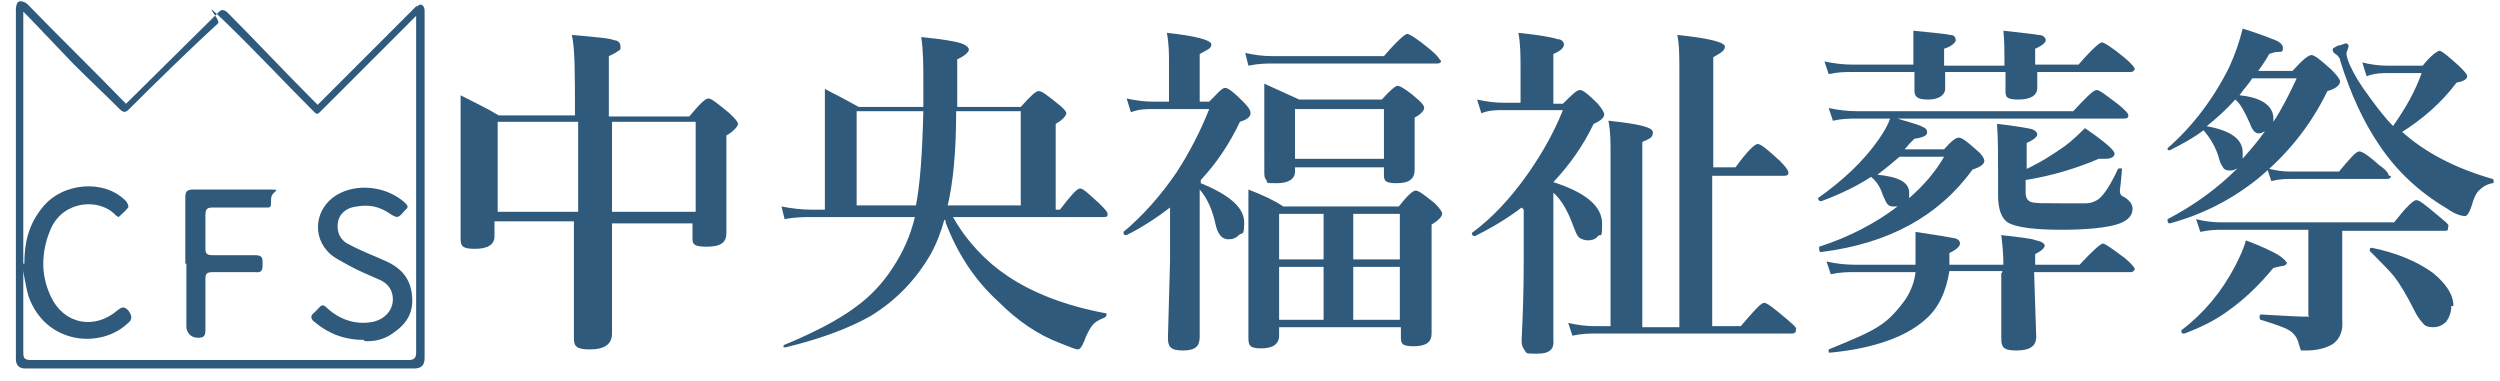
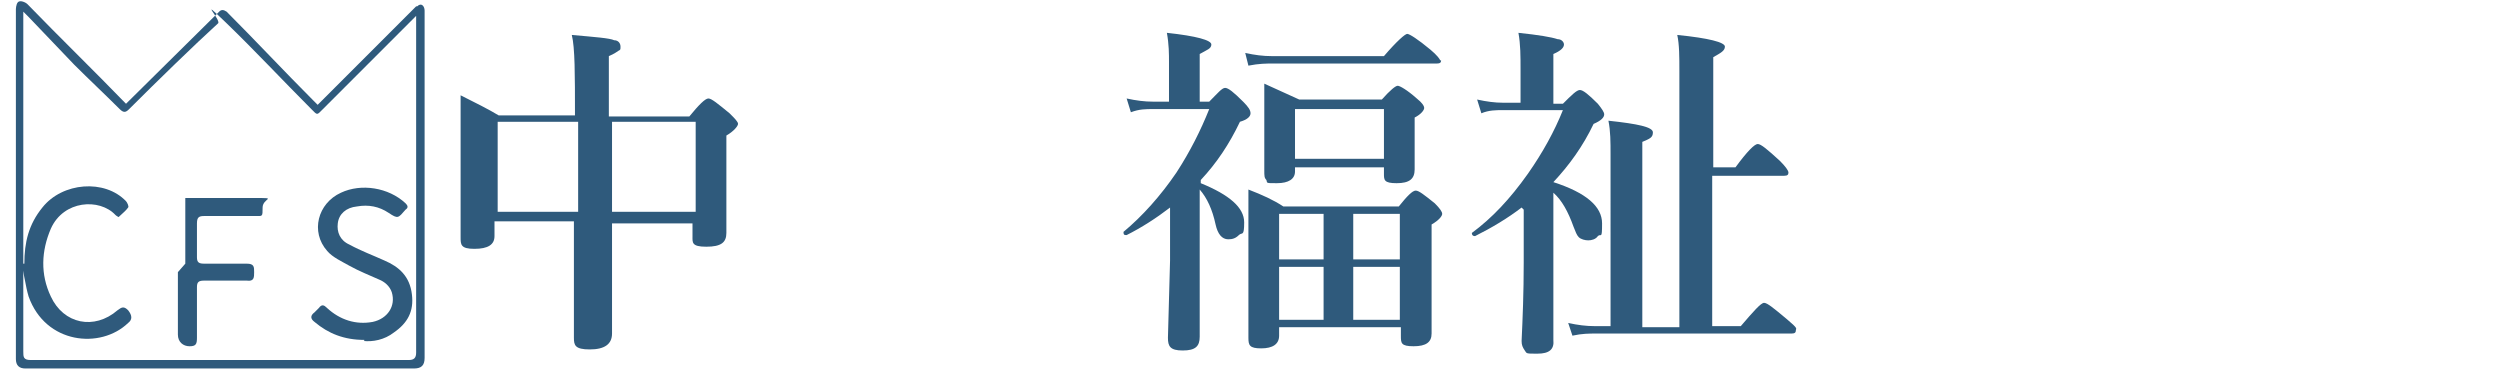
<svg xmlns="http://www.w3.org/2000/svg" version="1.1" viewBox="0 0 236.1 36">
  <defs>
    <style> .cls-1 { fill: #2f5a7c; } </style>
  </defs>
  <g>
    <g id="_レイヤー_1" data-name="レイヤー_1">
      <g id="_レイヤー_1-2" data-name="_レイヤー_1">
        <g id="_レイヤー_1-2">
          <g>
            <g>
              <path class="cls-1" d="M2.2,1.1v32.1c0,.5,0,.8.7.8h35.7c.5,0,.7-.2.7-.7V1.5c-2.9,2.9-6,6-8.8,8.8-.6.6-.5.6-1.1,0-2.6-2.6-5.4-5.6-8.1-8.2s-.4-.2-.7.1c-2.2,2-5.8,5.5-8.4,8.1-.3.3-.5.4-.9,0-1.4-1.4-2.9-2.8-4.3-4.2L2.7,1.6l-.5-.5ZM39.4.6c.4-.4.7,0,.7.4v32.8c0,.7-.3,1-1,1H2.4c-.6,0-.9-.3-.9-.9V.9s0-.5.2-.7.7,0,.9.2c3.1,3.2,6.2,6.2,9.3,9.4.2-.2,8.7-8.6,8.8-8.7.2-.2.4-.2.7,0,2.7,2.7,5.5,5.7,8.2,8.4.2.2.4.4.4.4h0c3.1-3.1,6.2-6.2,9.3-9.3" />
              <path class="cls-1" d="M34.4,32.1c-1.9,0-3.4-.6-4.7-1.7-.4-.3-.4-.6,0-.9l.4-.4c.3-.4.5-.3.8,0,1.2,1.1,2.7,1.6,4.3,1.3,1.4-.3,2.2-1.5,1.8-2.8-.2-.6-.7-1-1.2-1.2-.9-.4-1.9-.8-2.8-1.3-.7-.4-1.6-.8-2.1-1.4-1.6-1.8-.9-4.5,1.3-5.5,1.9-.9,4.5-.5,6.1,1,.2.2.3.4,0,.6-.7.8-.7.9-1.6.3-.9-.6-1.9-.8-3-.6-1,.1-1.7.7-1.8,1.6-.1.8.2,1.6,1.1,2,1.1.6,2.2,1,3.3,1.5,1.4.6,2.4,1.5,2.6,3.2.2,1.6-.4,2.7-1.7,3.6-.9.7-2,.9-2.9.8h.1Z" />
              <path class="cls-1" d="M2.3,24.9c0-2,.4-3.7,1.7-5.3,1.9-2.4,5.9-2.7,7.9-.6.1.1.3.5.2.6-.2.3-.6.6-.9.9,0,0-.2-.1-.3-.2-1.5-1.6-4.9-1.4-6.1,1.3-.9,2.1-1,4.3,0,6.4,1.2,2.6,4.1,3.2,6.3,1.3.4-.3.6-.4,1,0,.4.5.4.9,0,1.2-2.6,2.5-7.8,2-9.4-2.5-.3-1-.4-2.1-.7-3.1,0,0,.3,0,.3,0Z" />
-               <path class="cls-1" d="M17.5,24.9v-6.2c0-.6.1-.8.8-.8h6.6c2.2,0,.7,0,.7.9s0,.8-.7.8h-4.8c-.5,0-.7.1-.7.7v3.2c0,.5.2.6.7.6h4c.7,0,.7.3.7.8s0,.9-.7.8h-4c-.5,0-.7.1-.7.6v4.8c0,.6-.1.8-.7.8s-1.1-.4-1.1-1.1v-5.9h0Z" />
+               <path class="cls-1" d="M17.5,24.9v-6.2h6.6c2.2,0,.7,0,.7.9s0,.8-.7.8h-4.8c-.5,0-.7.1-.7.7v3.2c0,.5.2.6.7.6h4c.7,0,.7.3.7.8s0,.9-.7.8h-4c-.5,0-.7.1-.7.6v4.8c0,.6-.1.8-.7.8s-1.1-.4-1.1-1.1v-5.9h0Z" />
            </g>
            <path class="cls-1" d="M57.8,20.7v10.8c0,1-.7,1.5-2.1,1.5s-1.5-.4-1.5-1.1v-11h-7.5v1.4c0,.8-.6,1.2-1.9,1.2s-1.3-.4-1.3-1.1v-13.4c1.4.7,2.6,1.3,3.6,1.9h7.2c0-3.9,0-6.4-.3-7.6,2.2.2,3.6.3,4,.5.4,0,.6.3.6.6s0,.3-.2.4c0,0-.4.3-.9.5v5.7h7.6c.9-1.1,1.5-1.7,1.8-1.7s.9.5,2,1.4c.5.5.8.8.8,1s-.4.7-1.1,1.1v9.2c0,.9-.5,1.3-1.9,1.3s-1.3-.4-1.3-1v-1.2h-7.9v-.4h.3ZM54.6,20v-8.5h-7.6v8.5h7.6ZM57.8,20h7.9v-8.5h-7.9s0,8.5,0,8.5Z" />
-             <path class="cls-1" d="M89.2,20.7c-.3,1.1-.7,2.2-1.3,3.3-1.4,2.4-3.2,4.3-5.6,5.8-2.1,1.2-4.8,2.2-8.1,3h-.2v-.2c0,0,0,0,0,0,2.9-1.2,5.2-2.4,6.8-3.6,1.4-1,2.6-2.3,3.5-3.7,1-1.5,1.7-3.1,2.1-4.8h-9.8c-.7,0-1.5,0-2.5.2l-.3-1.2c1,.2,2,.3,2.8.3h1.3v-11.4c1,.5,2.1,1.1,3.2,1.7h6.1v-2.3c0-1.6,0-3-.2-4.3,2,.2,3.2.4,3.8.6.5.2.7.4.7.6s-.4.6-1.1.9v4.5h6c.9-1,1.4-1.5,1.7-1.5s.8.4,1.8,1.2c.5.4.8.7.8.9s-.3.6-1,1v8.1h.4c1-1.3,1.6-2,1.9-2s.8.5,1.8,1.4c.5.5.8.8.8,1s0,.3-.4.3h-14.2c1.3,2.3,3.1,4.2,5.2,5.6,2.4,1.6,5.5,2.8,9.3,3.5h0c0,.2,0,.3-.2.4-.5.2-.9.4-1.2.8-.2.3-.5.8-.7,1.4-.2.5-.4.8-.6.8s-.7-.2-1.7-.6c-2.1-.8-4-2.1-5.8-3.9-2.3-2.1-3.9-4.6-5-7.5h0v-.2h-.1ZM86.5,19.4c.4-2,.6-4.9.7-8.9h-6.3v8.9h5.6ZM90.3,10.5c0,3.9-.3,6.8-.8,8.9h6.9v-8.9h-6.2,0Z" />
            <path class="cls-1" d="M110.5,19.6c-1.3,1-2.7,1.9-4.1,2.6h0c-.2,0-.3,0-.3-.3s0,0,0,0c1.8-1.5,3.5-3.4,5-5.6,1.3-2,2.3-4,3.1-6h-5.3c-.7,0-1.3,0-2.1.3l-.4-1.3c.9.2,1.7.3,2.5.3h1.5v-3.7c0-.8,0-1.7-.2-2.8,2.8.3,4.2.7,4.2,1.1s-.4.5-1.1.9v4.5h.9c.8-.8,1.2-1.3,1.5-1.3s.8.4,1.7,1.3c.5.5.7.8.7,1.1s-.3.6-1,.8c-1,2.1-2.2,3.9-3.7,5.5v.3c2.7,1.1,4.1,2.3,4.1,3.7s-.2.9-.5,1.2c-.3.3-.6.4-1,.4-.6,0-1-.5-1.2-1.4-.3-1.4-.8-2.5-1.5-3.3v13.9c0,.9-.4,1.3-1.6,1.3s-1.4-.4-1.4-1.2l.2-7.3v-5h0ZM136.1,5.7c0,.2-.1.3-.4.3h-15.5c-.6,0-1.3,0-2.3.2l-.3-1.2c.9.2,1.7.3,2.5.3h10.6c1.2-1.4,2-2.1,2.2-2.1s1,.5,2.2,1.5c.6.5.9.9.9,1,0,0,.1,0,.1,0ZM120.8,30.9v.8c0,.8-.6,1.2-1.7,1.2s-1.2-.3-1.2-1v-14c1.3.5,2.4,1,3.3,1.6h10.9c.8-1,1.3-1.5,1.6-1.5s.8.4,1.8,1.2c.5.5.7.8.7,1s-.3.6-1,1v10.3c0,.8-.5,1.2-1.7,1.2s-1.2-.3-1.2-1v-.8h-11.5ZM130.7,15.8h-8.4v.4c0,.7-.6,1.1-1.7,1.1s-.9,0-1-.3c-.2-.2-.2-.4-.2-.9V7.9c1.1.5,2.2,1,3.3,1.5h7.8c.8-.9,1.3-1.3,1.5-1.3s.9.4,1.8,1.2c.5.4.7.7.7.9s-.3.6-.9.9v4.9c0,.9-.5,1.3-1.7,1.3s-1.2-.3-1.2-.9v-.6h0ZM120.8,24.5h4.2v-4.3h-4.2v4.3ZM120.8,25.2v5h4.2v-5h-4.2ZM130.7,15v-4.7h-8.4v4.7h8.4ZM132.2,24.5v-4.3h-4.4v4.3h4.4ZM132.2,30.2v-5h-4.4v5h4.4Z" />
            <path class="cls-1" d="M143.7,19.6c-1.3,1-2.8,1.9-4.4,2.7h0c-.2,0-.3-.1-.3-.3s0,0,0,0c1.9-1.4,3.6-3.2,5.3-5.6,1.4-2,2.5-4,3.3-6h-5.7c-.6,0-1.3,0-2,.3l-.4-1.3c.9.2,1.7.3,2.4.3h1.7v-3.1c0-1.3,0-2.4-.2-3.5,1.9.2,3.1.4,3.7.6.4,0,.6.3.6.5,0,.3-.3.6-1,.9v4.7h.9c.8-.8,1.3-1.3,1.6-1.3s.8.4,1.7,1.3c.4.5.6.8.6,1,0,.3-.3.6-1,.9-1,2.1-2.3,3.9-3.8,5.5h0c3.1,1,4.6,2.3,4.6,3.9s-.1.9-.4,1.2c-.2.3-.6.4-.9.4s-.7-.1-.9-.3c-.2-.2-.3-.5-.5-1-.5-1.4-1.1-2.5-1.9-3.2v13.9c.1.9-.4,1.3-1.5,1.3s-1,0-1.2-.3-.3-.5-.3-.9c.1-2.1.2-4.6.2-7.4v-5l-.2-.2h0ZM161.7,16.5v14.3h2.7c1.2-1.4,1.9-2.2,2.2-2.2s.9.5,2.1,1.5.9.9.9,1.1-.1.3-.4.3h-18.5c-.6,0-1.3,0-2.2.2l-.4-1.2c.9.2,1.7.3,2.5.3h1.5V14.6c0-1.2,0-2.2-.2-3.2,2.8.3,4.2.6,4.2,1.1s-.3.6-1,.9v17.5h3.5V6.7c0-1.3,0-2.5-.2-3.4,3,.3,4.5.7,4.5,1.1s-.4.6-1.1,1v10.4h2.1c1.1-1.5,1.8-2.2,2.1-2.2s.9.5,2.1,1.6c.5.5.8.9.8,1.1s-.1.3-.4.3h-6.8Z" />
-             <path class="cls-1" d="M180.1,14.1h3.5c.7-.8,1.1-1.1,1.4-1.1s.8.4,1.7,1.2c.5.4.7.8.7,1,0,.3-.4.6-1.1.8-3.2,4.4-7.9,7-14.3,7.8-.1,0-.2,0-.2-.3s0-.1,0-.2c2.8-.9,5.3-2.2,7.4-3.8h-.3c-.3,0-.5,0-.7-.3-.1-.1-.2-.4-.4-.8-.2-.7-.6-1.3-1.1-1.7-1.2.8-2.8,1.6-4.7,2.3h0c-.2,0-.3-.1-.3-.3s0,0,0,0c2.4-1.7,4.3-3.5,5.7-5.5.5-.7.9-1.4,1.1-2h-3.2c-.6,0-1.3,0-2.2.2l-.4-1.2c.9.2,1.8.3,2.7.3h20.4c1.2-1.3,1.9-2,2.2-2s.9.5,2.1,1.4c.6.5.9.8.9,1s-.1.3-.4.3h-21.4c1.3.4,2.1.6,2.4.8.3.1.4.3.4.5,0,.3-.4.5-1.2.6-.1.1-.3.3-.5.5-.2.3-.4.4-.4.5h.2ZM192.4,6.8v1.5c0,.7-.6,1.1-1.8,1.1s-1.2-.3-1.2-.9v-1.7h-5.7v1.6c0,.5-.5,1-1.6,1s-1.3-.3-1.3-.9v-1.7h-5.9c-.6,0-1.3,0-2.2.2l-.4-1.2c.9.2,1.8.3,2.6.3h5.8v-3.2c1.9.2,3.1.3,3.5.4.4,0,.5.3.5.5s-.4.6-1.1.8v1.6h5.7v-.5c0-.8,0-1.8-.1-2.8,1.7.2,2.8.3,3.3.4.5,0,.7.3.7.5s-.3.5-1,.8v1.5h4.1c1.2-1.4,2-2.1,2.2-2.1s1,.5,2.2,1.5c.6.5.9.9.9,1s-.1.3-.4.3h-9.1s.3,0,.3,0ZM184.1,25.6c-.3,1.9-1,3.5-2.3,4.6-1.8,1.6-4.8,2.7-8.9,3.1h-.2v-.3h0c2.2-.9,3.9-1.6,4.9-2.3.9-.6,1.7-1.5,2.4-2.5.5-.8.8-1.6.9-2.5h-5.8c-.6,0-1.3,0-2.2.2l-.4-1.2c.9.2,1.8.3,2.6.3h5.8v-3.1c2,.3,3.2.5,3.7.6.4.1.5.3.5.5,0,.3-.4.6-1,.9v1.1h5.1c0-1-.1-2-.2-2.8,1.6.2,2.8.3,3.3.5.5.1.8.3.8.5s-.3.5-.9.8v1h4.2c1.2-1.3,2-2,2.2-2s.9.5,2.1,1.4c.6.5.9.9.9,1s-.1.3-.4.3h-9.1l.2,6.1c0,.9-.6,1.3-1.9,1.3s-1.4-.4-1.4-1.2v-6.1c.1,0,.1-.2.1-.2h-5.2.2,0ZM179.4,14.8c-.7.6-1.3,1.1-2.1,1.7,2,.2,3,.7,3,1.7s0,.4-.1.6c1.5-1.3,2.6-2.6,3.4-4h-4.2,0ZM191.3,16c1.5-.7,2.7-1.5,3.7-2.2.8-.6,1.4-1.2,1.9-1.7,1.9,1.3,2.8,2.1,2.8,2.4s-.3.5-.9.5h-.6c-2.1.9-4.4,1.6-6.9,2v1.2c0,.5.2.8.6.9.3.1,1.2.1,2.6.1h2.5c.5,0,.9-.2,1.2-.4.5-.4,1.1-1.3,1.8-2.8,0,0,0-.1.2-.1s.2,0,.2.1c-.1,1.3-.2,2-.2,2,0,.3.1.5.4.6.5.3.8.7.8,1.1,0,.7-.5,1.2-1.5,1.5s-2.8.5-5.2.5-4.3-.2-5.1-.7c-.6-.4-.9-1.3-.9-2.5v-1.9c0-1.9,0-3.5-.1-4.9,1.8.2,2.9.4,3.3.5.3.1.5.3.5.5s-.3.5-1,.8v2.7h0v-.2h-.1Z" />
-             <path class="cls-1" d="M213.2,6.7h3.3c.9-1,1.5-1.5,1.8-1.5s.9.5,1.9,1.4c.5.5.8.9.8,1.1,0,.3-.4.7-1.2.9-1.6,3.3-3.8,6-6.6,8.3-2.5,2-5.3,3.4-8.3,4.2-.1,0-.2-.1-.2-.3,0-.3,0,0,0-.1,2.5-1.3,4.7-2.9,6.6-4.8-.2.1-.4.2-.6.2-.3,0-.5,0-.7-.2-.1-.2-.3-.4-.4-.8-.3-1.2-.9-2.1-1.5-2.8-.9.7-2,1.3-3.2,1.9h0c-.1,0-.2,0-.2-.2s0,0,0,0c2.3-2,4.3-4.6,5.8-7.6.6-1.3,1-2.5,1.3-3.7,1.6.5,2.6.9,3.1,1.1.5.2.7.5.7.7s0,.4-.3.4-.5,0-1,.2c-.2.4-.6,1-1.1,1.7h0ZM216,24.7c0,.2-.1.3-.3.4-.2,0-.5.1-1,.2-1.4,1.7-2.8,3-4.2,4-1.2.9-2.6,1.6-4.2,2.2h0c-.2,0-.3,0-.3-.3s0,0,0,0c2.1-1.6,3.8-3.6,5.1-6.1.4-.8.8-1.6,1-2.4,1.6.6,2.6,1.1,3.1,1.4.4.3.7.5.7.7h0ZM221.2,21.6v8.6c.1,1-.2,1.8-.9,2.3-.7.4-1.5.6-2.5.6s-.4,0-.5,0c0,0-.1-.3-.2-.6-.1-.5-.4-1-.9-1.3s-1.4-.6-2.7-1c0,0-.1,0-.1-.2s0-.3.1-.3c2,.1,3.3.2,4.1.2s.4,0,.4-.1v-8.1h-8.1c-.5,0-1.2,0-2.1.2l-.4-1.2c.8.2,1.6.3,2.4.3h16.3c1.1-1.4,1.8-2.1,2.1-2.1s.9.5,2.1,1.5.9.8.9,1.1-.1.3-.4.3h-9.8.2v-.2ZM208.3,11.9c2.3.4,3.5,1.2,3.5,2.5s0,.6-.2.8c.8-.9,1.6-1.8,2.3-2.8-.2.1-.4.2-.6.2-.3,0-.6-.3-.8-.9-.5-1.1-.9-1.9-1.4-2.3-.9,1-1.8,1.8-2.8,2.6h0ZM212.7,7.4c-.3.5-.8,1-1.2,1.6,2.1.2,3.2,1,3.2,2.2s0,.2,0,.3c.8-1.2,1.5-2.6,2.2-4.1h-4.2ZM225.8,16.6c0,.2-.1.3-.4.3h-9c-.5,0-1.1,0-1.9.2l-.4-1.2c.8.2,1.5.3,2.1.3h4.7c1-1.2,1.6-1.9,1.9-1.9s.9.4,1.9,1.3c.6.4.9.8.9,1,0,0,.2,0,.2,0ZM226.8,12.4c2.2,2,5.1,3.5,8.6,4.5,0,0,.1,0,.1.2s0,.2-.1.2c-.6.1-1,.4-1.3.7-.3.3-.5.8-.7,1.5-.2.6-.4.9-.6.9-.4,0-1-.2-1.7-.7-2.7-1.6-4.8-3.6-6.4-6-1.5-2.2-2.7-4.8-3.7-8,0-.2-.2-.4-.3-.5-.3-.2-.4-.3-.4-.5s.2-.2.5-.4c.3,0,.6-.2.7-.2s.3,0,.3.3l-.2.6c0,.3.1.6.3,1.1.4.9,1,1.9,1.9,3.1.8,1.1,1.5,2,2.2,2.7,1.2-1.7,2.1-3.3,2.7-5h-3.1c-.6,0-1.3,0-2.1.3l-.4-1.3c.8.2,1.6.3,2.3.3h3.4c.8-1,1.4-1.4,1.6-1.4s.8.5,1.8,1.4c.5.5.8.8.8,1,0,.3-.4.5-1,.6-1.5,2-3.3,3.5-5.2,4.7h0ZM231.5,28.9c0,.6-.2,1.1-.5,1.5-.3.3-.7.5-1.2.5s-.8-.1-1-.4c-.2-.2-.5-.6-.8-1.2-.7-1.4-1.3-2.4-1.9-3.2-.6-.7-1.4-1.5-2.3-2.4h0c0-.2,0-.3.2-.3,2.4.5,4.3,1.3,5.8,2.4,1.2,1,1.9,2,1.9,3.1h-.2Z" />
          </g>
        </g>
      </g>
    </g>
  </g>
</svg>